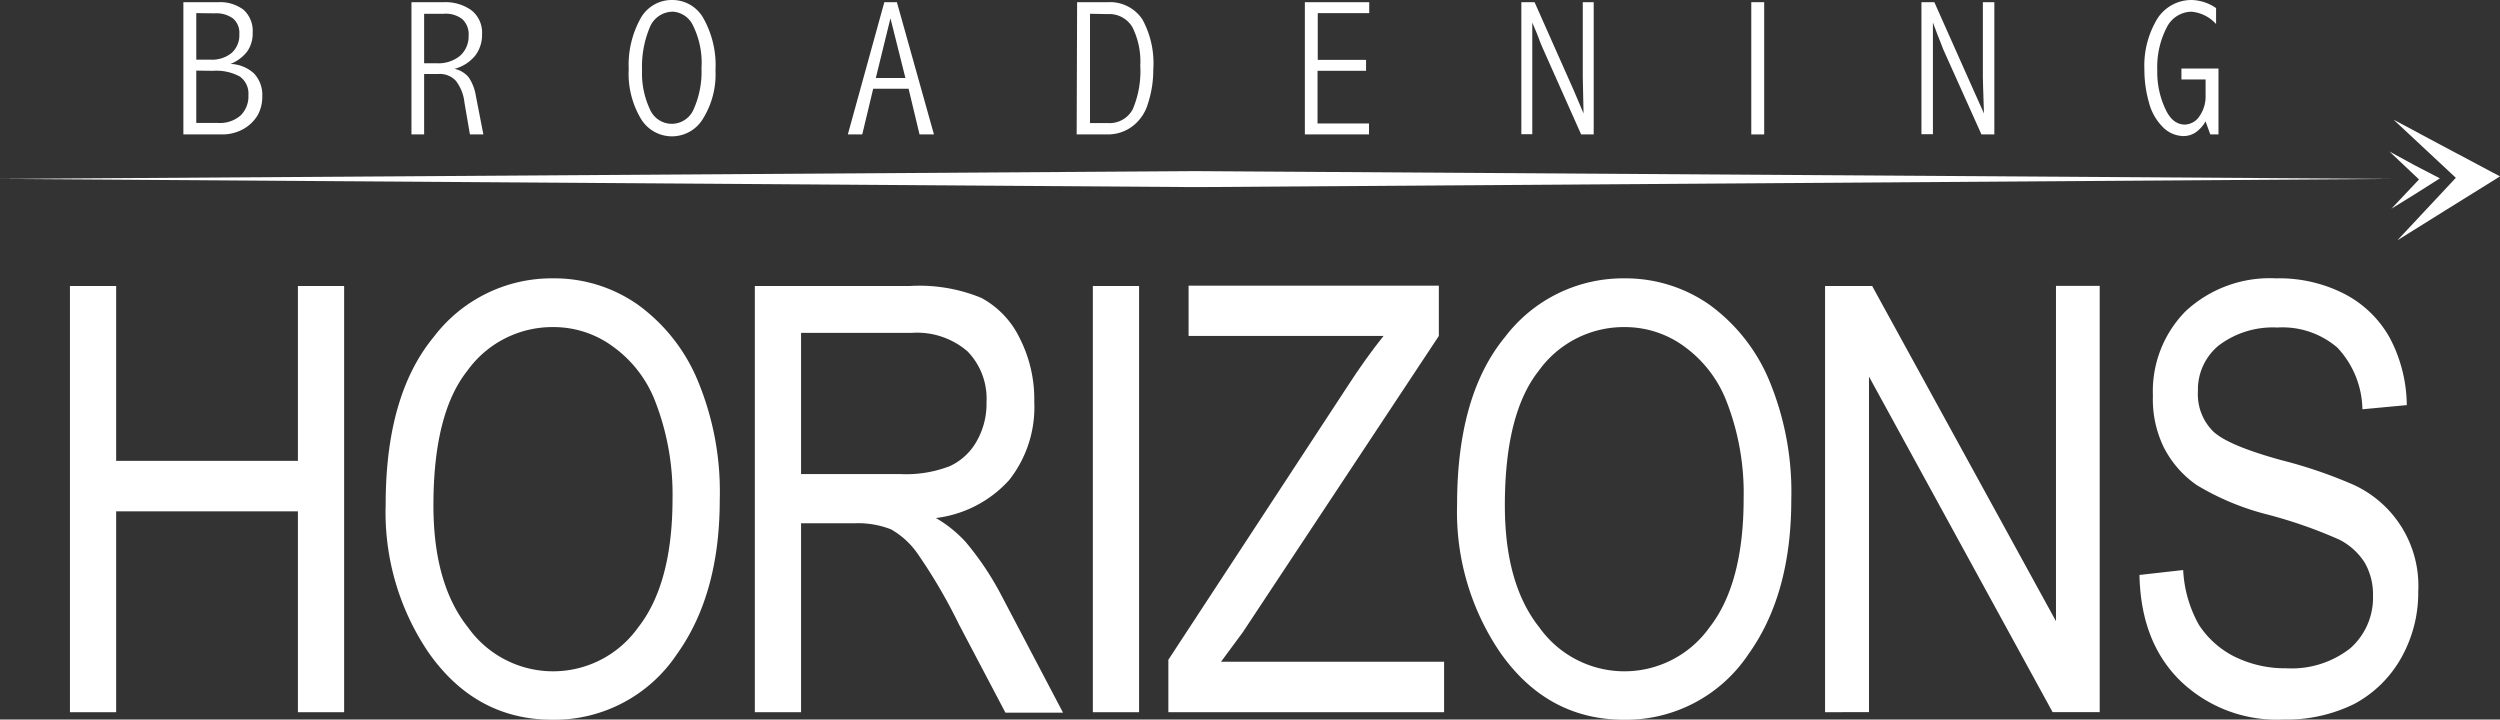
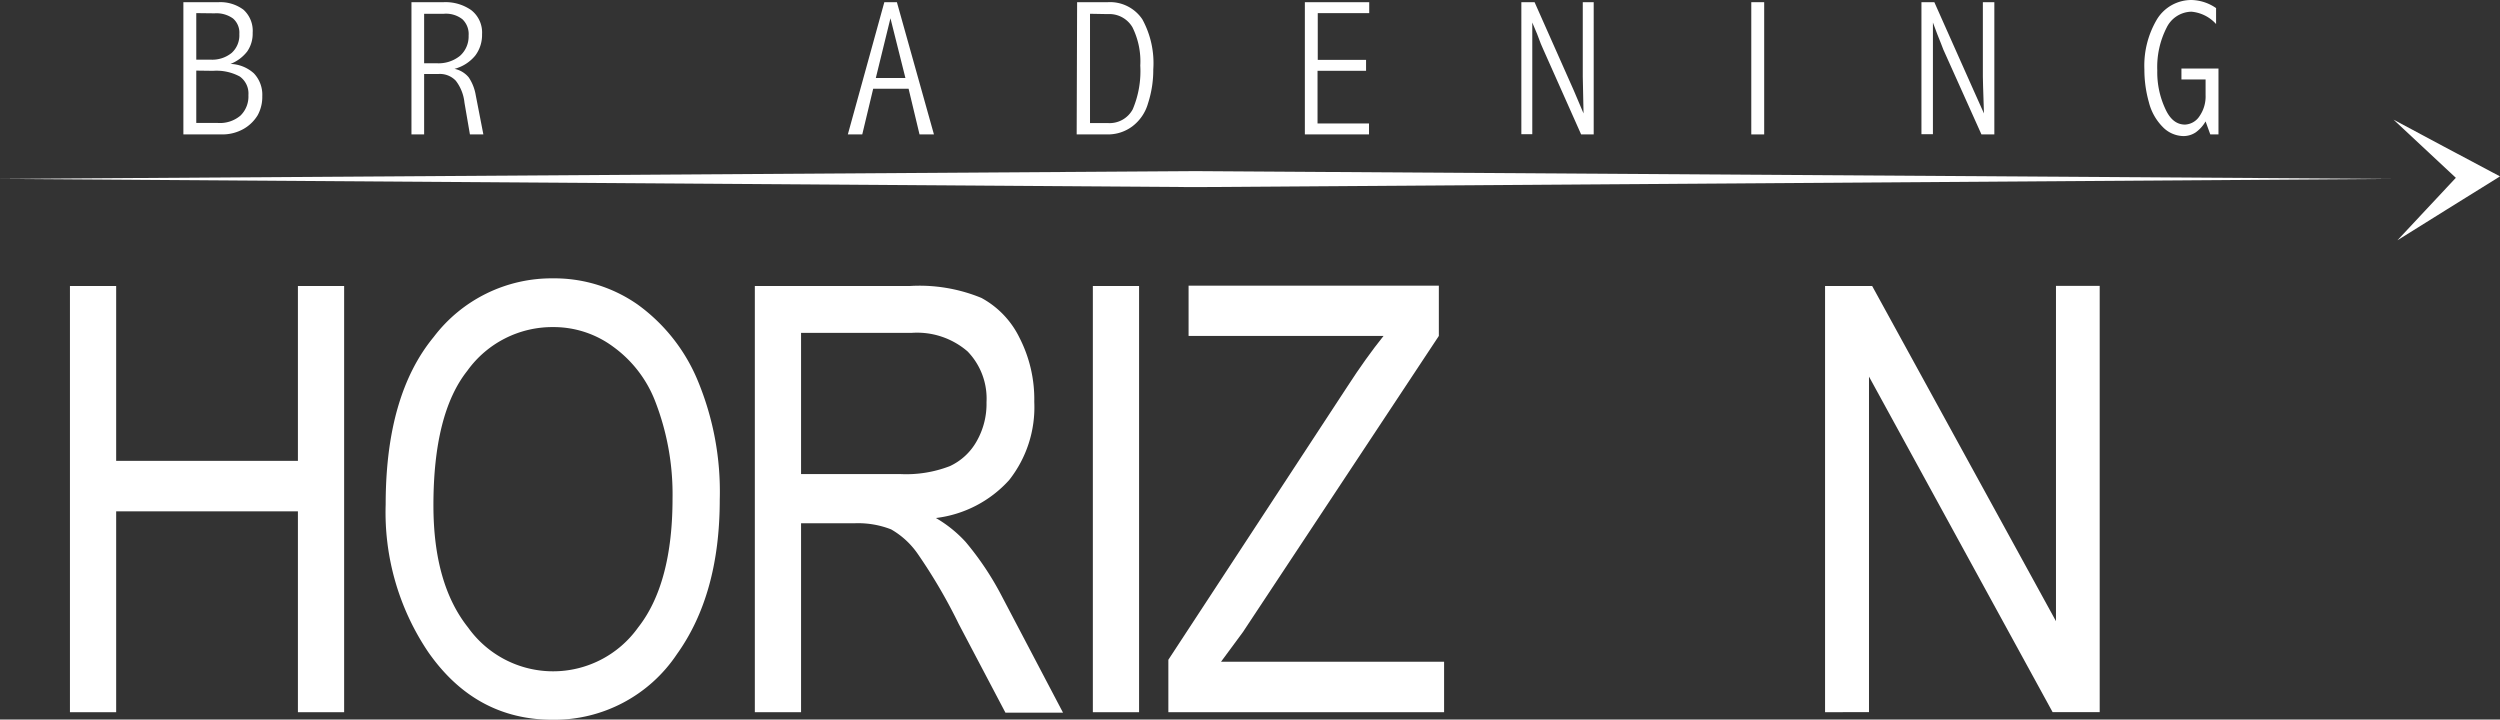
<svg xmlns="http://www.w3.org/2000/svg" viewBox="0 0 228.76 65.84">
  <rect x="0" y="0" width="228.76" height="65.84" fill="#333333" stroke="none" />
  <defs>
    <style>.cls-1,.cls-2{fill:#fff;}.cls-2{fill-rule:evenodd;}</style>
  </defs>
  <g id="Capa_2" data-name="Capa 2">
    <g id="Layer_1" data-name="Layer 1">
      <path class="cls-1" d="M6.4,65.17v-39h4.23v16H27.26v-16h4.23v39H27.26V46.79H10.63V65.17Z" />
      <path class="cls-1" d="M35.29,46.16q0-10,4.4-15.33a13.55,13.55,0,0,1,10.93-5.36,13.3,13.3,0,0,1,7.72,2.39,16.25,16.25,0,0,1,5.52,7,26.43,26.43,0,0,1,2,10.87q0,8.66-3.92,14.13a13.48,13.48,0,0,1-11.38,6c-4.72,0-8.51-2.08-11.38-6.2A22.85,22.85,0,0,1,35.29,46.16Zm4.37.08c0,4.82,1.06,8.53,3.18,11.19a9.55,9.55,0,0,0,15.54,0c2.1-2.66,3.16-6.62,3.16-11.82a23.48,23.48,0,0,0-1.63-9,11.07,11.07,0,0,0-3.77-4.86,9.15,9.15,0,0,0-5.48-1.82,9.58,9.58,0,0,0-7.9,4C40.69,36.54,39.66,40.65,39.66,46.24Z" />
      <path class="cls-1" d="M69.07,65.17v-39H83.25a14.86,14.86,0,0,1,6.55,1.09,8.23,8.23,0,0,1,3.48,3.63,12.33,12.33,0,0,1,1.36,5.88,10.76,10.76,0,0,1-2.3,7.16,10.76,10.76,0,0,1-6.7,3.47,11.54,11.54,0,0,1,2.72,2.19,27.11,27.11,0,0,1,3.33,5l5.58,10.62H92l-4.27-8.11a49.06,49.06,0,0,0-3.74-6.4,7.48,7.48,0,0,0-2.45-2.26,8.3,8.3,0,0,0-3.31-.56H73.3V65.17ZM73.3,43.38h9.1a11.07,11.07,0,0,0,4.52-.73,5.43,5.43,0,0,0,2.44-2.26,6.89,6.89,0,0,0,.91-3.59,6.2,6.2,0,0,0-1.73-4.64,7.06,7.06,0,0,0-5.14-1.7H73.3Z" />
      <path class="cls-1" d="M100,65.17v-39h4.23v39Z" />
      <path class="cls-1" d="M106.91,65.17v-4.8l16.38-25q1.69-2.61,3.31-4.63H108.76v-4.6h22.9v4.6L113.73,57.84l-2,2.71h20.41v4.62Z" />
-       <path class="cls-1" d="M133.33,46.16q0-10,4.39-15.33a13.57,13.57,0,0,1,10.94-5.36,13.4,13.4,0,0,1,7.73,2.39,16.32,16.32,0,0,1,5.52,7,26.6,26.6,0,0,1,2,10.87q0,8.66-3.92,14.13a13.47,13.47,0,0,1-11.37,6c-4.72,0-8.51-2.08-11.38-6.2A22.85,22.85,0,0,1,133.33,46.16Zm4.37.08c0,4.82,1.05,8.53,3.17,11.19a9.55,9.55,0,0,0,15.54,0c2.09-2.66,3.14-6.62,3.14-11.82a23.11,23.11,0,0,0-1.61-9,11.19,11.19,0,0,0-3.76-4.86,9.17,9.17,0,0,0-5.47-1.82,9.58,9.58,0,0,0-7.91,4C138.73,36.54,137.7,40.65,137.7,46.24Z" />
      <path class="cls-1" d="M167,65.17v-39h4.31l16.82,30.67V26.16h4v39h-4.31l-16.8-30.7v30.7Z" />
-       <path class="cls-1" d="M195.77,52.61l4-.45a11.39,11.39,0,0,0,1.43,5,8.35,8.35,0,0,0,3.24,2.91,10.41,10.41,0,0,0,4.75,1.08,8.7,8.7,0,0,0,5.87-1.83,6.18,6.18,0,0,0,2.08-4.82,5.85,5.85,0,0,0-.75-3,5.94,5.94,0,0,0-2.31-2.11,42.88,42.88,0,0,0-6.6-2.31A23.77,23.77,0,0,1,201,44.38a9.37,9.37,0,0,1-3-3.44A10,10,0,0,1,197,36.21,10.42,10.42,0,0,1,200,28.47a11.31,11.31,0,0,1,8.26-3,13.09,13.09,0,0,1,6.22,1.4,10,10,0,0,1,4.17,4,13.39,13.39,0,0,1,1.58,6.2l-4.06.38a8.45,8.45,0,0,0-2.29-5.64,7.7,7.7,0,0,0-5.5-1.84A8.19,8.19,0,0,0,203,31.63a5.22,5.22,0,0,0-1.88,4.15,4.79,4.79,0,0,0,1.38,3.68c.9.87,3,1.75,6.23,2.64a42.8,42.8,0,0,1,6.65,2.27,10.17,10.17,0,0,1,5.9,9.75,12.17,12.17,0,0,1-1.56,6.08,10.72,10.72,0,0,1-4.29,4.21,14,14,0,0,1-6.5,1.43,12.72,12.72,0,0,1-9.47-3.59C197.08,59.89,195.85,56.68,195.77,52.61Z" />
      <path class="cls-1" d="M16.78.2H20a3.54,3.54,0,0,1,2.28.69A2.6,2.6,0,0,1,23.12,3a2.85,2.85,0,0,1-.5,1.71,3.6,3.6,0,0,1-1.53,1.14,3.35,3.35,0,0,1,2.14.86A2.84,2.84,0,0,1,24,8.79a3.49,3.49,0,0,1-.42,1.75,3.57,3.57,0,0,1-1.28,1.25,3.94,3.94,0,0,1-2,.51H16.78Zm1.18,1V5.46h1.32a2.82,2.82,0,0,0,1.92-.62,2.17,2.17,0,0,0,.7-1.73,1.71,1.71,0,0,0-.58-1.42,2.6,2.6,0,0,0-1.69-.47Zm0,5.26v4.79h1.95A2.9,2.9,0,0,0,22,10.58a2.43,2.43,0,0,0,.73-1.87A1.91,1.91,0,0,0,21.94,7a4.49,4.49,0,0,0-2.44-.52Z" />
      <path class="cls-1" d="M37.65.2h2.93a4.11,4.11,0,0,1,2.53.72,2.59,2.59,0,0,1,1,2.21,3.14,3.14,0,0,1-.61,1.94A3.66,3.66,0,0,1,41.59,6.3a2.29,2.29,0,0,1,1.3.78,4.13,4.13,0,0,1,.64,1.62l.7,3.6H43L42.5,9.39a3.94,3.94,0,0,0-.79-2,2,2,0,0,0-1.58-.62H38.81V12.3H37.65Zm1.16,1.06V5.79H40a3.11,3.11,0,0,0,2.09-.68,2.37,2.37,0,0,0,.79-1.85,1.87,1.87,0,0,0-.57-1.5,2.44,2.44,0,0,0-1.69-.5Z" />
-       <path class="cls-1" d="M61.54,0a3.25,3.25,0,0,1,2.83,1.68,8.78,8.78,0,0,1,1.1,4.76,7.69,7.69,0,0,1-1.13,4.4,3.31,3.31,0,0,1-5.71,0,8.06,8.06,0,0,1-1.1-4.52A8.76,8.76,0,0,1,58.6,1.71,3.26,3.26,0,0,1,61.54,0Zm.05,1.07a2.28,2.28,0,0,0-2.15,1.48,9.27,9.27,0,0,0-.69,3.88A7.72,7.72,0,0,0,59.47,10a2.17,2.17,0,0,0,4,0,8.4,8.4,0,0,0,.72-3.77,7.71,7.71,0,0,0-.77-3.88A2.18,2.18,0,0,0,61.59,1.07Z" />
      <path class="cls-1" d="M80.92.2h1.15l3.39,12.1H84.14l-1-4.18H79.9l-1,4.18H77.58Zm.56,1.47L80.14,7.14h2.71Z" />
      <path class="cls-1" d="M98.56.2h2.8a3.56,3.56,0,0,1,3.17,1.57,8.35,8.35,0,0,1,1,4.58,9.88,9.88,0,0,1-.48,3.1,4,4,0,0,1-1.46,2.13,3.72,3.72,0,0,1-2.27.72h-2.8Zm1.18,1.06v10h1.62A2.4,2.4,0,0,0,103.65,10a8.94,8.94,0,0,0,.69-4,7,7,0,0,0-.72-3.51,2.45,2.45,0,0,0-2.26-1.2Z" />
      <path class="cls-1" d="M119.4.2h5.89v1h-4.71V5.48H125v1h-4.44V11.3h4.71v1H119.4Z" />
      <path class="cls-1" d="M140.42.2,144,8.26l.9,2.12c-.05-2.17-.07-3.3-.07-3.38V.2h1V12.3h-1.15l-3.46-7.77c-.1-.21-.31-.69-.56-1.4l-.45-1.07v.43l0,.94V4.77l0,.51v7h-1V.2Z" />
      <path class="cls-1" d="M160.25.2h1.18V12.3h-1.18Z" />
      <path class="cls-1" d="M177,.2l3.59,8.06.95,2.12c-.08-2.17-.1-3.3-.1-3.38V.2h1.05V12.3h-1.18l-3.49-7.77c-.07-.21-.27-.69-.55-1.4l-.4-1.07c0,.25,0,.39,0,.43l0,.94,0,1.34,0,.51v7h-1.05V.2Z" />
      <path class="cls-1" d="M201.82,11.11a3.23,3.23,0,0,1-.9,1,2,2,0,0,1-1.16.34,2.69,2.69,0,0,1-1.85-.82,4.91,4.91,0,0,1-1.28-2.28,10.92,10.92,0,0,1-.41-3,8.29,8.29,0,0,1,1.18-4.63A3.7,3.7,0,0,1,200.54,0a4.11,4.11,0,0,1,2.24.74V2.2a3.44,3.44,0,0,0-2.26-1.13,2.58,2.58,0,0,0-2.26,1.45,7.92,7.92,0,0,0-.86,3.93,7.91,7.91,0,0,0,.73,3.5c.45,1,1.06,1.45,1.81,1.45a1.67,1.67,0,0,0,1.33-.78,3.15,3.15,0,0,0,.55-1.91V7.27h-2.21v-1H203V12.3h-.75Z" />
      <polygon class="cls-1" points="109.67 17.12 218.79 16.37 109.67 15.66 109.67 15.66 109.38 15.66 109.12 15.66 109.12 15.66 0 16.37 109.12 17.12 109.12 17.12 109.38 17.12 109.67 17.12 109.67 17.12" />
-       <path class="cls-2" d="M223.26,16.32l-2.21,1.4-2.23,1.38,2.53-2.68-2.71-2.56,2.29,1.25,2.33,1.21Z" />
      <polygon class="cls-2" points="228.76 16.14 223.84 19.2 219.37 21.99 224.72 16.27 219.02 10.95 223.66 13.43 228.76 16.14 228.76 16.14" />
    </g>
  </g>
</svg>